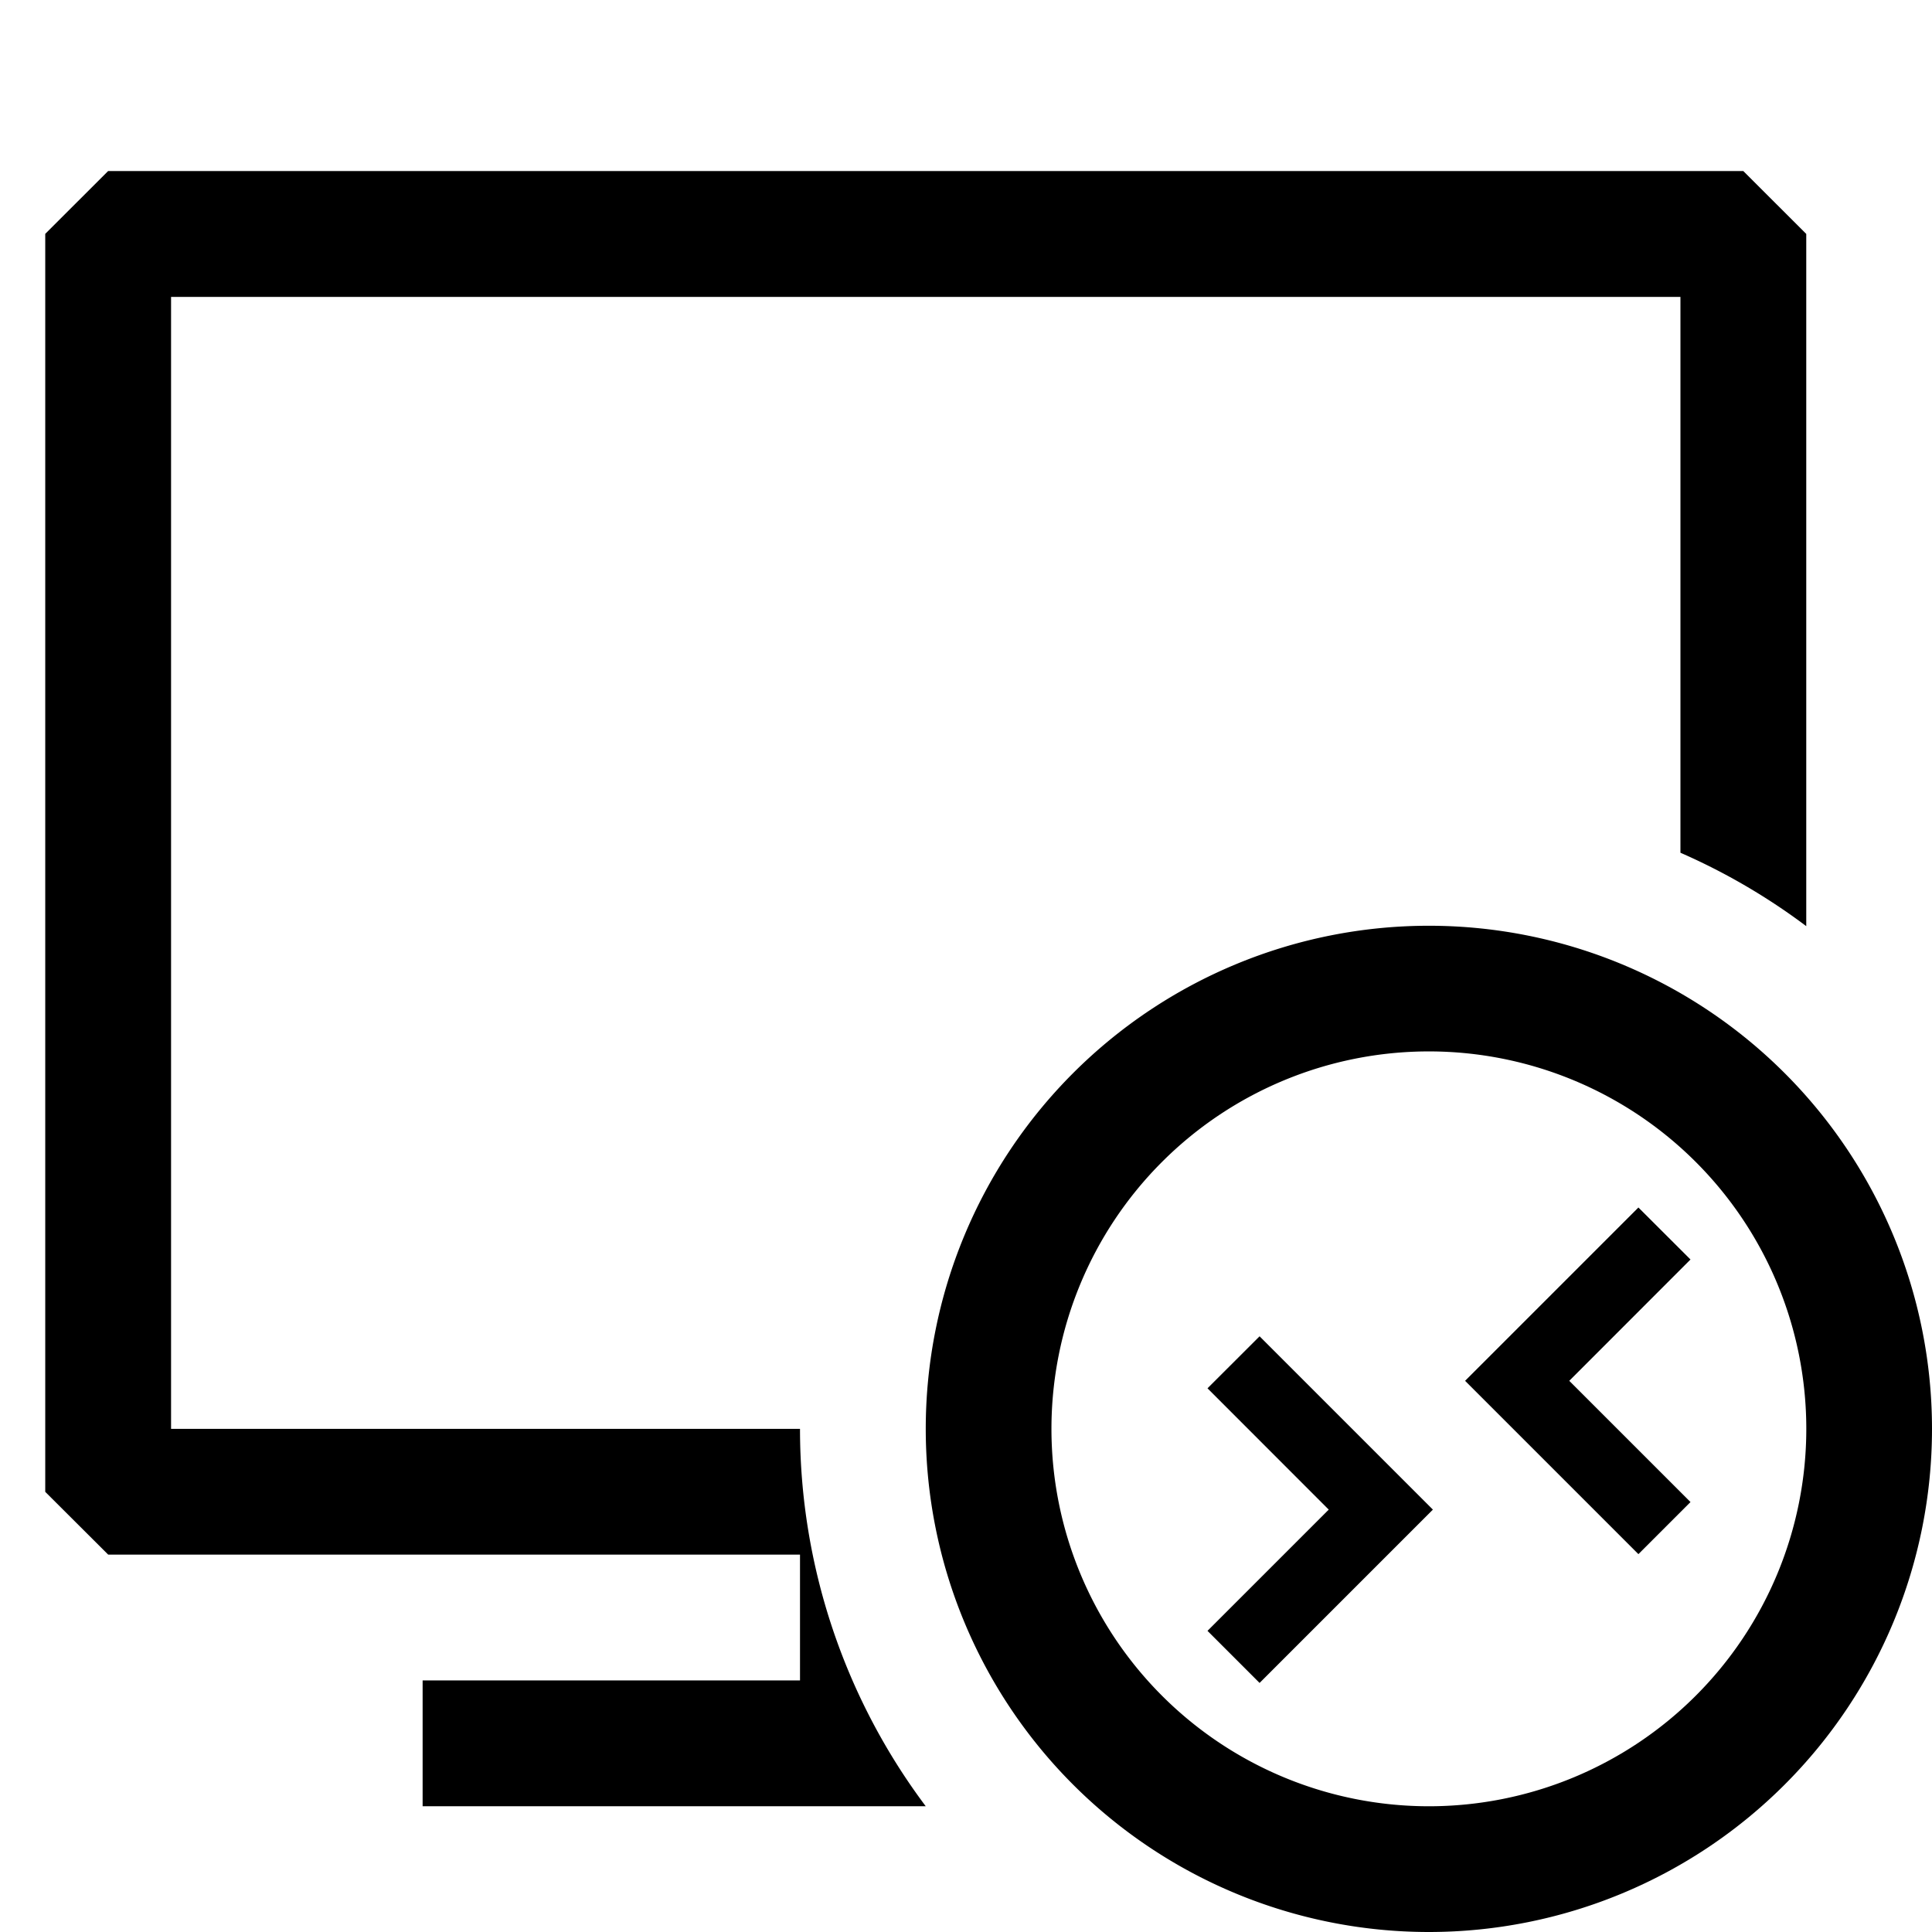
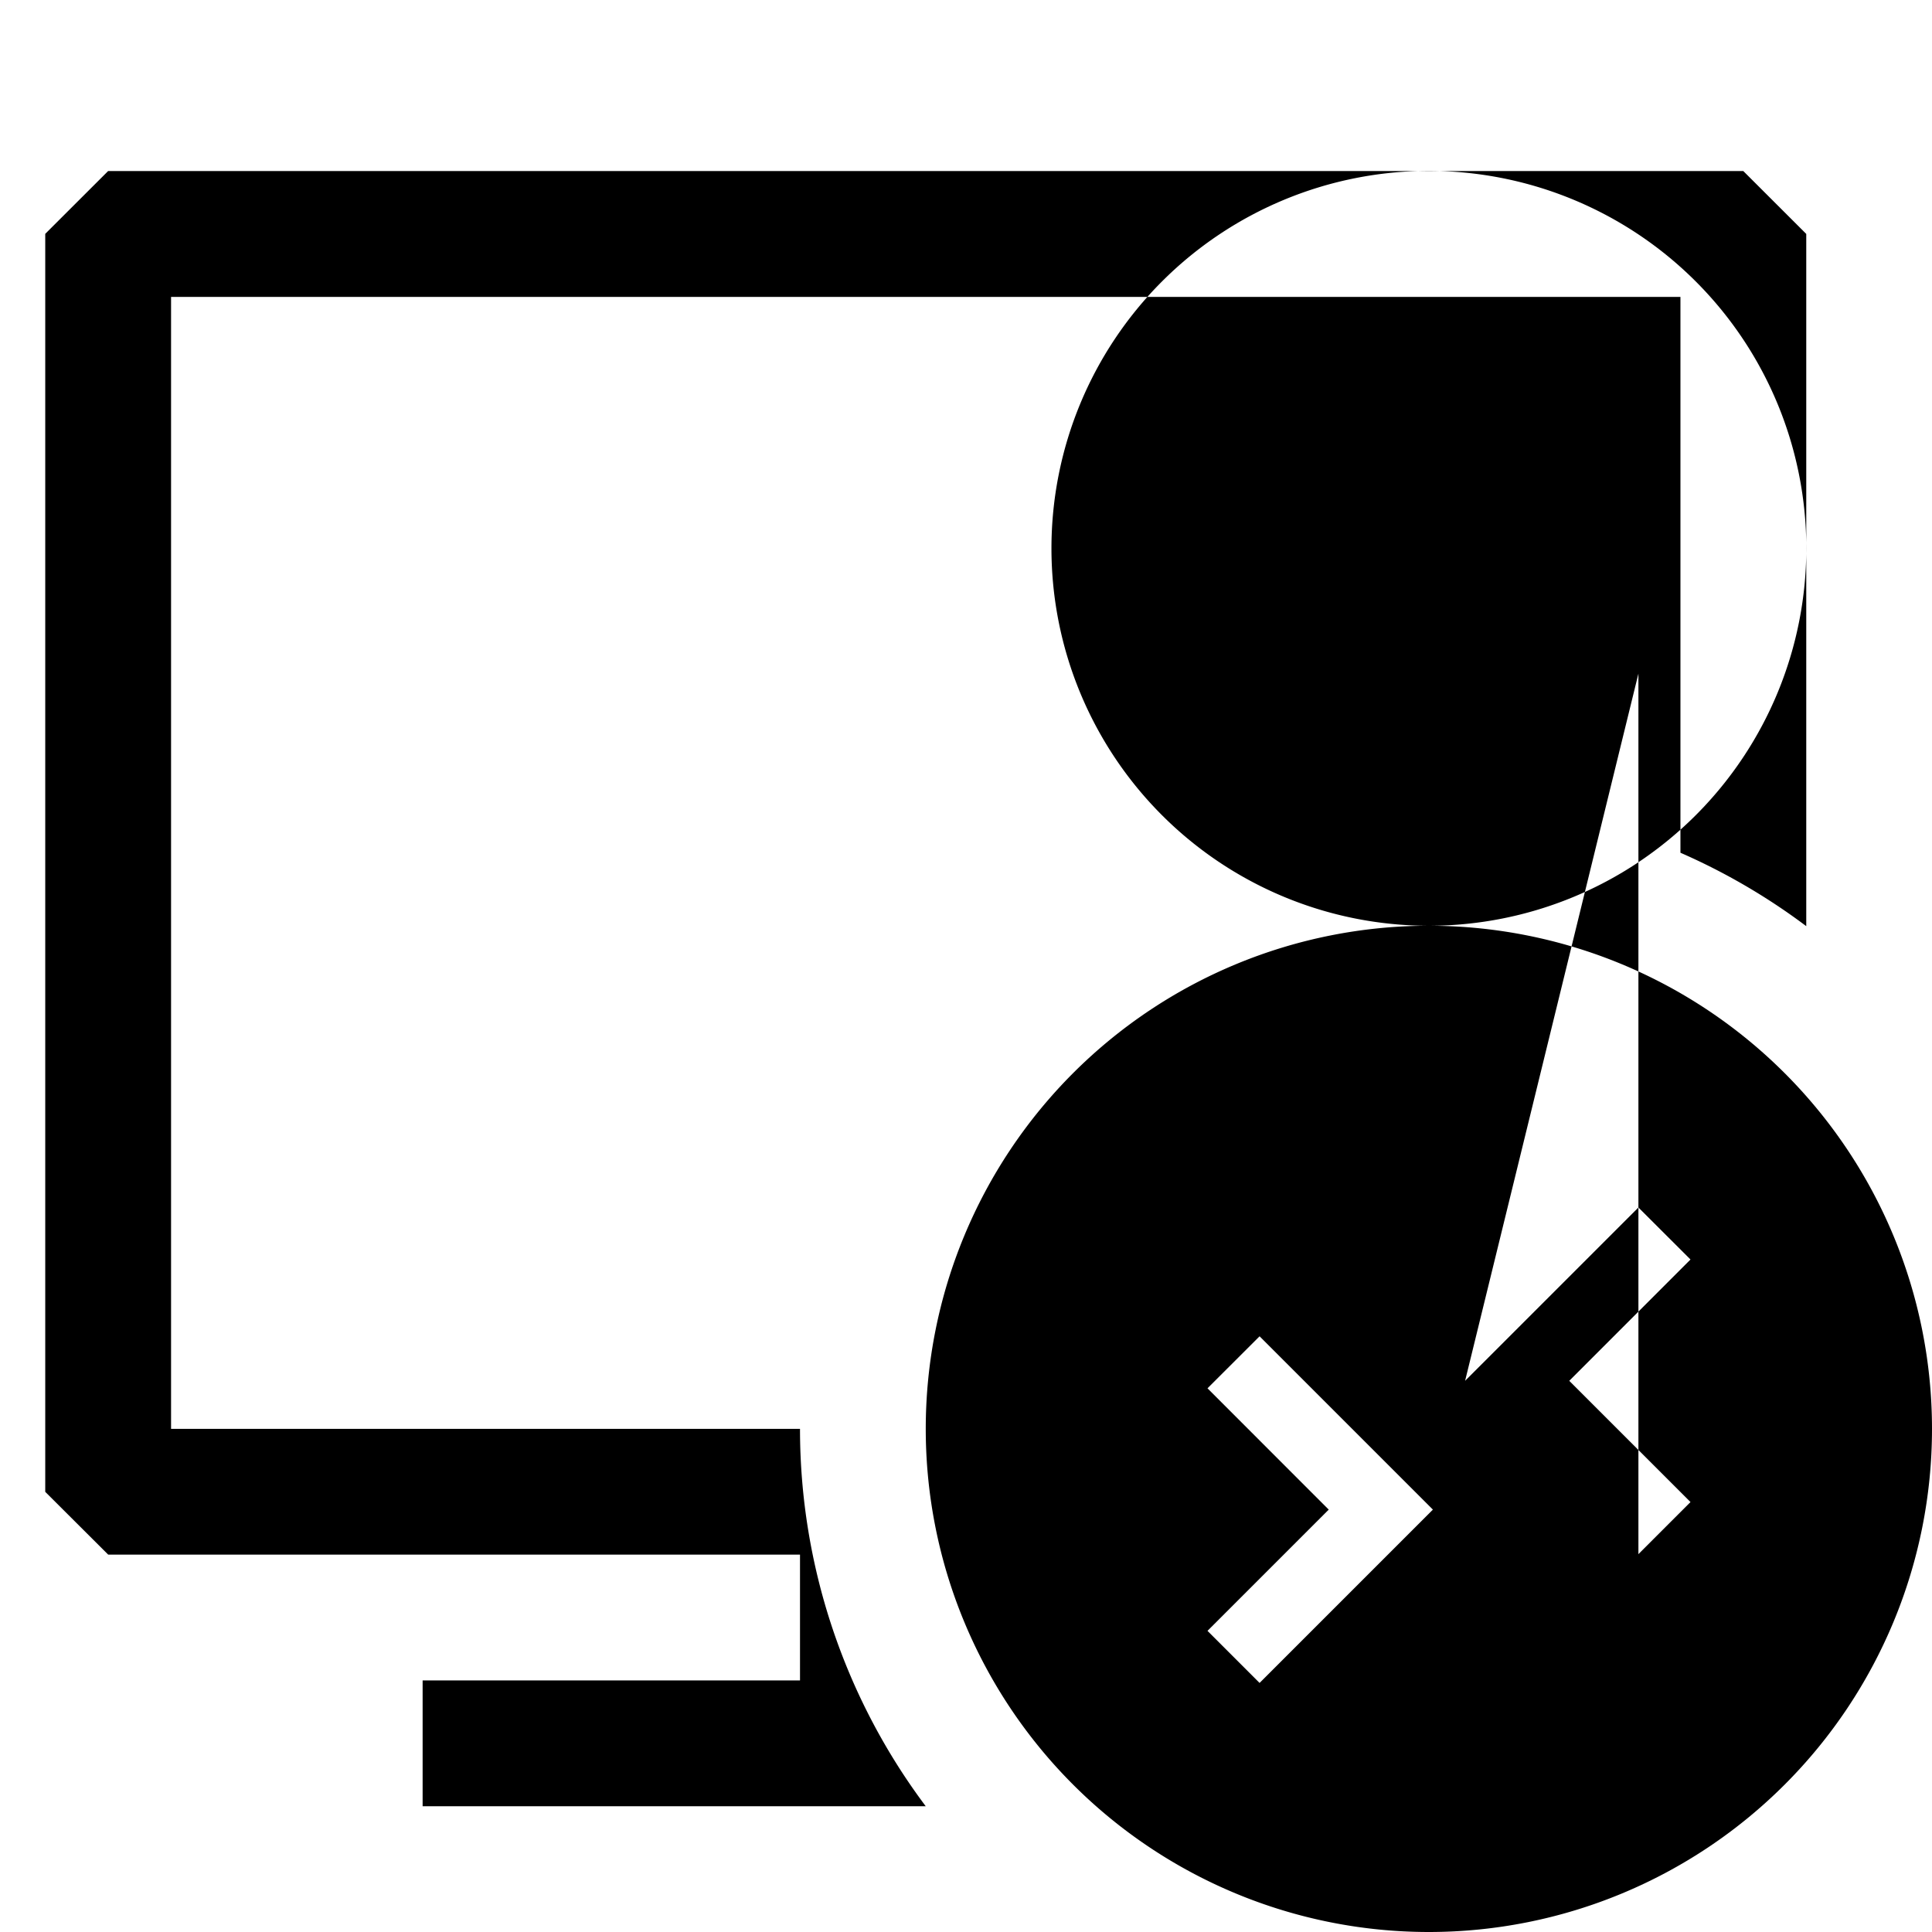
<svg xmlns="http://www.w3.org/2000/svg" width="24" height="24" viewBox="0 0 24 24" fill="currentColor">
-   <path fill-rule="evenodd" clip-rule="evenodd" d="M1.344 2.125h20.312l.782.781v8.599a7.825 7.825 0 0 0-1.563-.912V3.688H2.125V17.75h7.813a7.813 7.813 0 0 0 1.562 4.688H5.25v-1.563h4.688v-1.563H1.344l-.782-.78V2.905l.782-.781zM17.75 11.5a6.25 6.25 0 1 0 0 12.5 6.25 6.25 0 0 0 0-12.5zm0 10.938a4.688 4.688 0 1 1 0-9.377 4.688 4.688 0 0 1 0 9.377zm2.603-3.132L18.2 17.153 20.353 15l.647.646-1.506 1.507L21 18.659l-.647.647zM15 17.246l1.506 1.507L15 20.259l.647.647 2.153-2.153-2.153-2.153-.647.646z" />
+   <path fill-rule="evenodd" clip-rule="evenodd" d="M1.344 2.125h20.312l.782.781v8.599a7.825 7.825 0 0 0-1.563-.912V3.688H2.125V17.75h7.813a7.813 7.813 0 0 0 1.562 4.688H5.25v-1.563h4.688v-1.563H1.344l-.782-.78V2.905l.782-.781zM17.75 11.5a6.25 6.25 0 1 0 0 12.5 6.25 6.25 0 0 0 0-12.5za4.688 4.688 0 1 1 0-9.377 4.688 4.688 0 0 1 0 9.377zm2.603-3.132L18.2 17.153 20.353 15l.647.646-1.506 1.507L21 18.659l-.647.647zM15 17.246l1.506 1.507L15 20.259l.647.647 2.153-2.153-2.153-2.153-.647.646z" />
</svg>